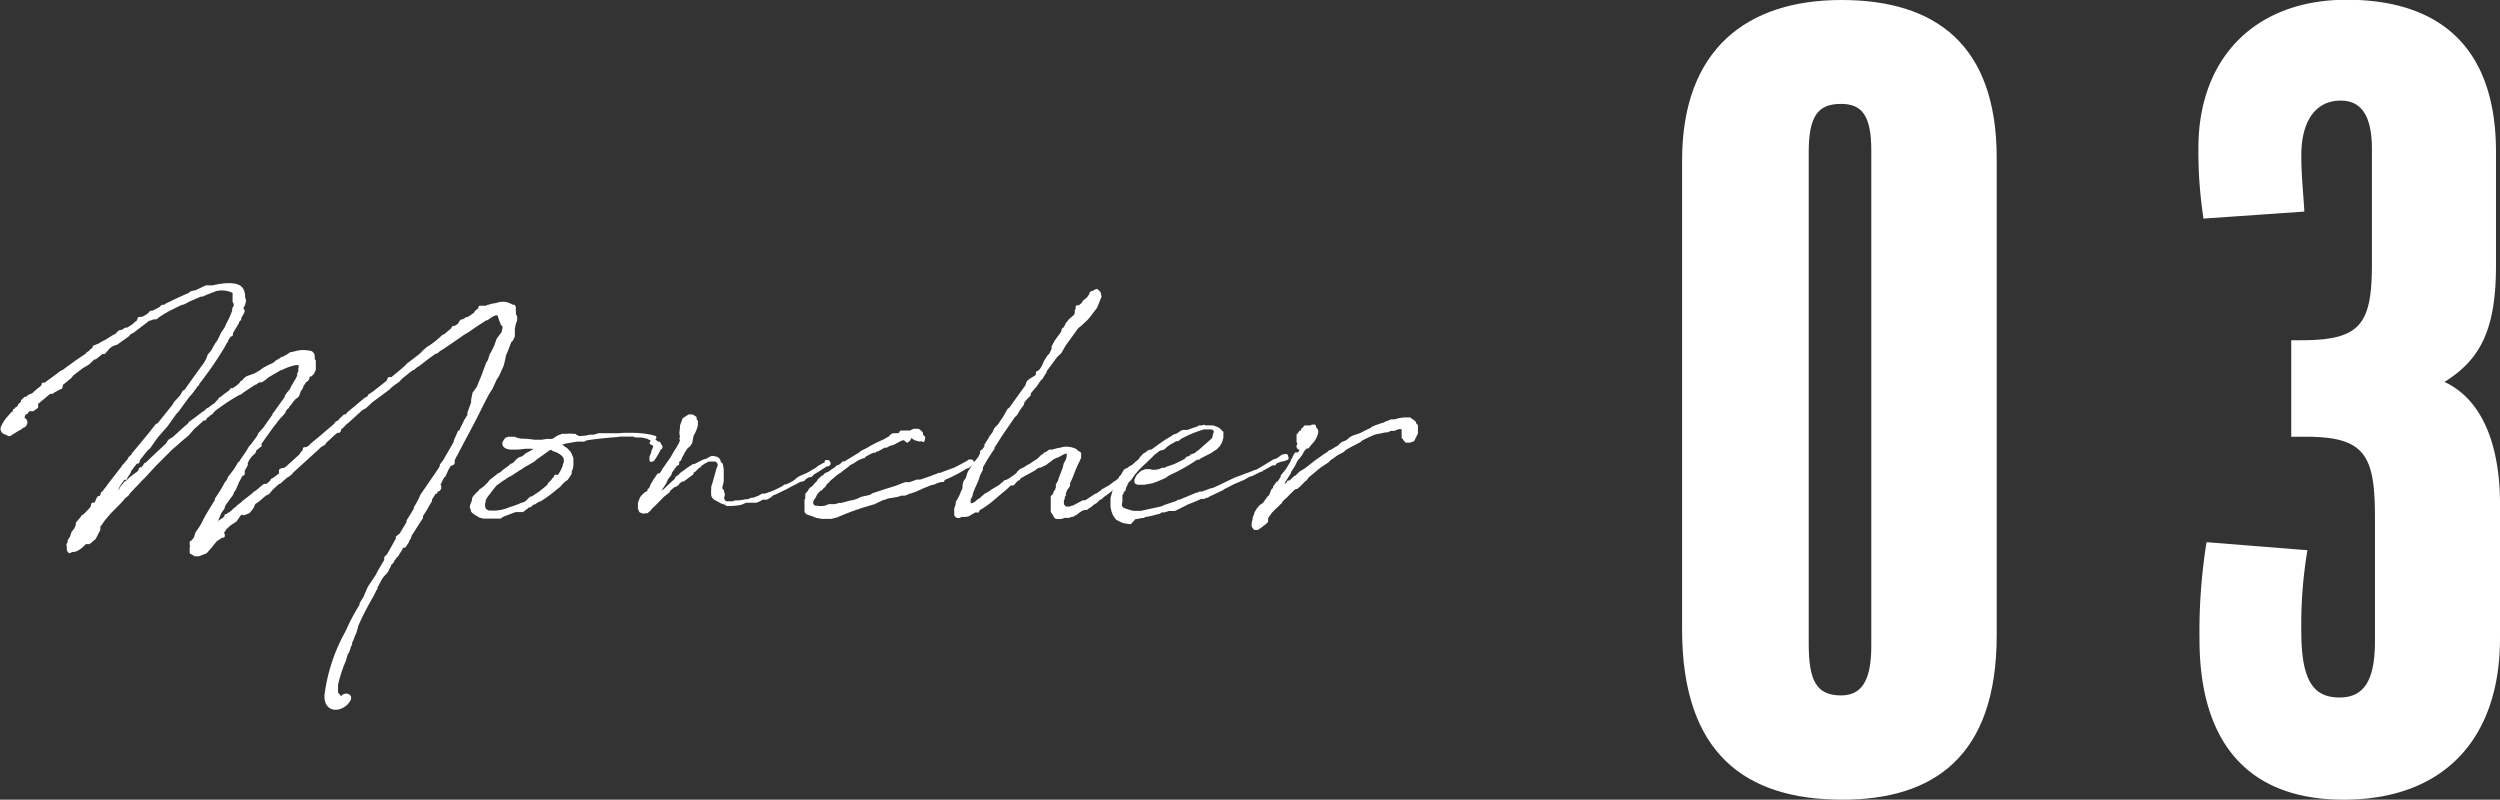
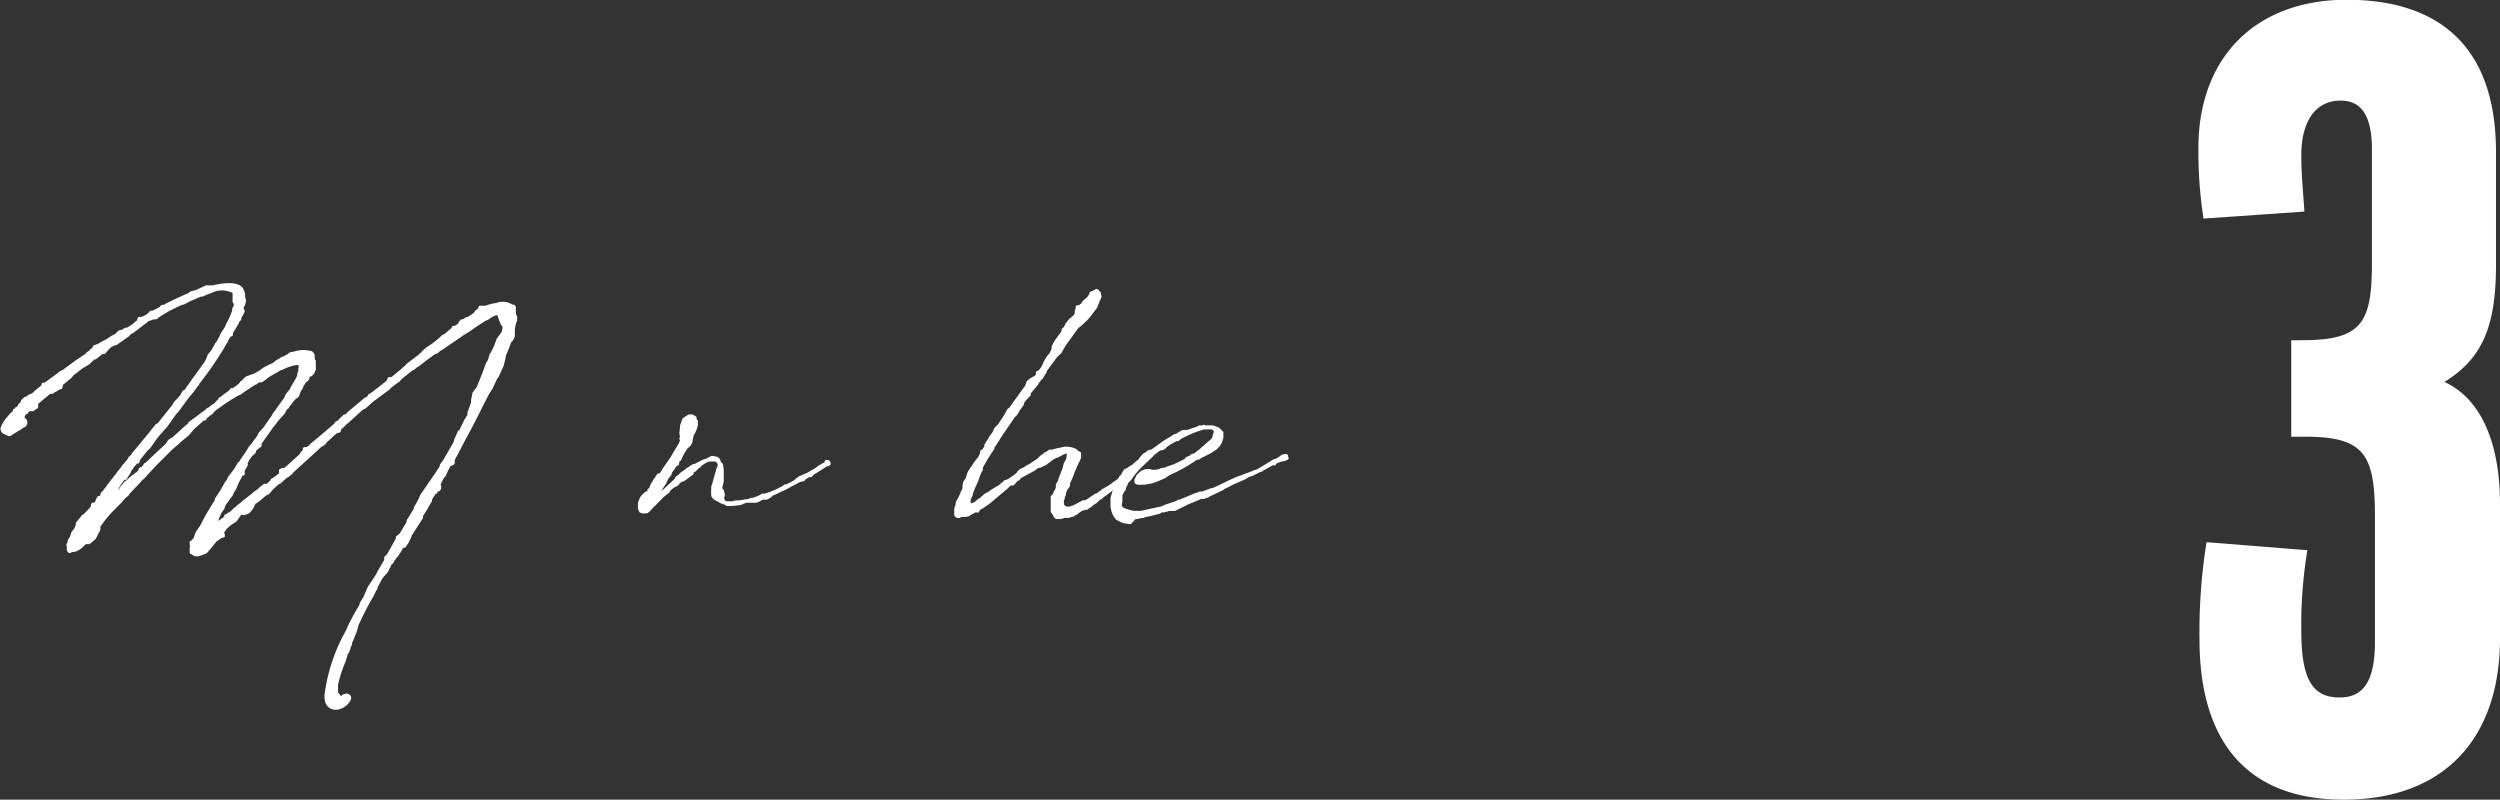
<svg xmlns="http://www.w3.org/2000/svg" viewBox="0 0 205.74 65.81">
  <rect x="0" y="0" width="205.74" height="65.81" fill="#333333" stroke="none" />
  <defs>
    <style>.cls-1,.cls-2{fill:#fff;}.cls-1{stroke:#fff;stroke-linecap:round;stroke-linejoin:round;stroke-width:0.28px;}</style>
  </defs>
  <title>item-title03</title>
  <g id="レイヤー_2" data-name="レイヤー 2">
    <g id="レイヤー_1-2" data-name="レイヤー 1">
      <path class="cls-1" d="M12.92,35l.1,0,1.33-1.66.07-.16.51-.55,0,0,.21-.37.14-.07.71-1,.9-1.24.05-.07.16-.3.12-.33.27-.32.35-.62L18,28.1l.21-.42.09-.21.3-.44.14-.32.16-.3a7.06,7.06,0,0,0,.35-.83l0-.18.05,0a2.56,2.56,0,0,0,.09-.41l-.11-.17v-.2l0-.1,0-.25,0-.25a2.14,2.14,0,0,0-1.55-.19l-.83.32-.25.12H16.5l-.81.35,0,0-.25.11-.1.07-.25.12-.19.05c-.41.18-.8.39-1.2.59h0a.75.75,0,0,1-.21.12L13,26l-.17.14-.2,0-.33.12-.07,0-.13.09-.05.05-1.18.9-.07,0-.27.21v.05h0l-.87.62-.09.07-.07,0-.37.16-.23.19v0L8.56,29,8.38,29l-.56.44H7.71l-.46.44-.51.3-.81.62-.16.21-.21.16-.09.09-.41.33v0L5,31.88l-.14.05-.23.13-.23.12h0l-.11.09-.09,0-.12,0L3,33.17l0,.19,0,.13-.3.21h-.3l-.21.14,0,.09L2,34l-.12.32,0,.18c.23,0,.34.35.09.53l-.23.12-.05,0,0,.06-.23.12L1,35.62l-.23.14L.6,35.69l0-.07a.29.29,0,0,1-.16,0,.37.37,0,0,1-.26-.37,2.85,2.85,0,0,1,.6-.94L1,34.05l0,0v0l.12-.07.07-.07,0-.12h0l.18-.11h0v-.05h.07l.14-.18,0,0,.07-.14.14-.09L1.87,33l.21-.2.23-.07.07-.1.14-.06.16-.07,0,0,.11-.07.09-.09,0,0,.21-.19L3.28,32l.09-.07.12-.11.07-.05,0-.14,0,0,.16,0,.92-.67v0L5,30.68l.11-.07.07,0c.44-.35.83-.6,1.06-.79l.95-.64,0-.05L7.39,29l.16-.17.14-.09.07-.11,0-.07.37-.14.32-.19.35-.18.44-.28c.14-.09.3-.16.46-.25l0-.07.16-.14.05,0,.25-.07.07-.07.14-.07.14,0,.53-.34.12-.14.09-.05.14-.11,0-.05.07-.14,0-.05.18,0,.19-.05h0l.35-.21.09-.07.16-.18.09,0,.07,0,.67-.35.05-.09.09-.05.16,0,.12-.09,0,0,.07-.05,0,0,.12-.05c.55-.27,1.15-.55,1.73-.8l.14-.12.27-.07a.08.08,0,0,0,.07,0l.16-.07.74-.35.37,0h.07a.18.18,0,0,0,.12,0c.43-.11,2-.43,2.35.21a1.14,1.14,0,0,1,.14.67l.07.19v.11l-.07.26-.16.29L20,25.6l-.07.17-.12.2-.09.14v.14l-.18.18,0,.1-.09.14-.42.71v.09l0,.07-.14.05-.26.39,0,.09-.07.07h0l-.23.42a29,29,0,0,1-2.08,3l0,.07h-.05l-.14.21-.34.46v0l-.25.28-.88,1.2-.21.23-.71,1-.7.79-.21.27-.5.72-.21.18-.65.81-.06.23h-.14l-.35.44-.05.09,0,0-.11.11-.07.21-.28.42v.07l-.18,0-.4.56-.2.43-.1.14-.18.14-.09.21-.44.6-.12.27L8.33,42l-.16.23.3-.27h0c.3-.35.63-.72,1-1.09v0l.16-.26.25-.23.19-.32.11-.11.14-.19.23-.16.25-.25.47-.35,0,0,.09-.05a.28.28,0,0,1,.12-.12l.09-.23h0l0,0h.11l.26-.28,0-.05.05-.06.07,0c.55-.55,1.11-1.06,1.68-1.59l.21-.32.21-.14v.05l.87-.79,0,0,.23-.21h0l.3-.25.09-.14.51-.37.6-.46.05,0,.3-.28.14-.06a2.81,2.81,0,0,1,.48-.35v0L18,33l.11-.07,0-.09.17-.09.13-.12.56-.41.09-.14h.14v0l.37-.25.25-.23.07-.12.16-.09.07-.11.16-.14.07-.05.65-.23.48-.28.16-.13.1-.07.5-.26.17-.07h0a1.86,1.86,0,0,0,.28-.18l.09-.09.34-.19.1-.09h.09l.34-.19.1-.06.16-.12.34-.07,0,0A2.36,2.36,0,0,1,25.45,29c.16,0,.25.09.3.23a1.27,1.27,0,0,1,0,.39h0l.1.09,0,.09,0,.12h0l0,.18,0,0,0,.05,0,.09,0,.16-.07.16,0,0v0l-.05,0,0,.07,0,.05h0l-.1.09h0l0,0-.05.07h-.07l-.05,0-.13.14,0,.13-.07.12-.18.14-.25.37v0h0l0,0,0,.06-.05.12-.16.23-.12.35-.11.14-.07,0L24,33l-.09.14-.09.11-.16.17,0,0,0,.07,0,0h-.05l-.25.33,0,.09-.16.18L23,34.3l-.3.35-.05.09-.23.28-1,1.4-.07.17,0,0v0l0,0,0,.07.05,0h-.05l-.09.1v0l-.11.07-.05.07-.05,0-.11.12a.08.08,0,0,0,0,0l0,.11-.07.12-.11.09-.09.07-.33.44,0,.06,0,0-.09.12,0,.23-.25.44V39l-.12,0-.35.65-.18.44-.09.18-.12.17-.09.23-.62.85-.1.3-.23.32-.13.3-.4,1,.12,0,0,0,.19-.19.2-.3.17-.11.2-.14.12-.12.11-.07-.07,0,0-.07.07,0h0l0,0,0,.07,0-.05.14-.07,0-.07h.07l.32-.25.07-.1.18-.13.14-.14.37-.28.05-.07.83-.64.11-.12.12-.07,0,0,.23-.17.19-.18.27-.21.14,0,.09,0,.14-.14.05,0,.07-.11.14-.09,0-.1.14-.07.32-.23.1-.09.13-.09,0,0,.14-.11,0-.05h0l0,0h-.13l0-.16.16-.07h.07l0,0h.07l.05,0,.06,0,0-.07.11-.07,0,0h0l1.2-1.09,0-.07.07-.07.1-.13.07-.07,0-.14,0,0,.17,0,.16-.09.09-.05.12-.09,0-.05L26.4,36l1.17-1,.14-.19.3-.16,0-.07.36-.34.14,0,.09-.07.05-.11,0,0h0l1.43-1.2.27-.14.07-.16.28-.17,1.2-.94.14-.28h.23l.81-.67,0,0,.41-.37.07-.09,1-.76.12-.12.16-.09,0-.07.23-.21.1,0,0-.09a7,7,0,0,0,1.29-1l.19-.09.58-.49.09-.16h.09l.14-.05.32-.23,0-.09.12-.16.07,0,.25-.1.07-.09.14,0,0,0,.57-.39.12-.18.09-.07.12-.1.09-.07,0-.13.05,0H40l.16-.07.4-.11.32-.05a1.33,1.33,0,0,1,1.25.14l.06,0,.07,0,.05.07,0,0,0,0,0,0v0l0,.07,0,.12v.11a.92.92,0,0,1,0,.26l.11.25v.18l0,.07-.12.33,0,0-.07.42,0,0,0,.12h0l0,.18,0,0,0,0,0,.1,0,.16-.07.16,0,0v0l-.05,0,0,.07,0,.05h0l-.09.09h0l-.05,0c-.14.42-.3.81-.46,1.18l-.07.35-.12.5-.39.86-.16.23-.37.8-.16.24-.14.23-.44.85-.14.28,0,0c-.41.85-.88,1.73-1.34,2.58l-.69,1.32-.07.11h0l-.14.3v.26l-.12.07-.14,0-.25.44-.23.51-.09.07-.14.25-.12.26L36,40h.17l0,.18-.09.12H36L36,40.23v-.11l0,.09-.2.14.07.14,0,0h-.09l-.37.58,0,.14-.23.37-.12.23-.39.62,0,.16-.92,1.43-.07.23-.14.21v.07l-.25.39L33,45l0,.14-.37.58-.09.06L32.4,46l-.1,0,0,.18-.12.14H32.1l-.07.25-.12.19-.05.14-.13.2-.21.21-.19.25-.41.77v.11h-.07v.07h0l-.14.3-.12.23h0a24.3,24.3,0,0,0-1.27,2.49v.12l-.07.16v.05l-.09.27-.07.07v.07l-.18.46-.07,0,0,.07,0,0a.1.1,0,0,0,0,.07V53l-.07.14a.14.14,0,0,0-.05.09v.05l-.07.23-.07.16-.07.05-.18.62a10.94,10.94,0,0,0-.65,2v.33l0,.2,0,.07,0,.12,0,0h0l0,0,0,0,.16.16.14.21,0,.09,0,.16a.49.49,0,0,0,.2-.3c.23-.3.74-.14.53.21-.46.85-1.91,1.08-1.87-.35A14.32,14.32,0,0,1,28.57,52a15.74,15.74,0,0,1,1.15-2.17l0-.11.1-.19.18-.27v0l.37-.85.05-.09.6-.9c.23-.44.48-.88.74-1.29l0-.24.21-.2.65-1.16.09-.16,0-.14L33,44l.6-1,0-.07,0-.07.18-.28.42-.69,0-.12.05-.07.16-.27h0l.19-.37.12-.28L36,38.92l.33-.51,0-.12,0,0,.25-.33h0l.9-1.56,0-.1.32-.74.09,0,.1-.23,0,0,0,0,.37-.76.09-.07,0-.07.16-.25s0-.05,0-.1a.06.06,0,0,1,0,0l0-.12.3-.81,0-.23.11-.55.33-.44.41-1,.37-1,.16-.26.09-.32.05-.09,0-.07.09-.12.28-.57.2-.56.4-.53.09-.39v-.14l0-.14,0,0h-.05l-.09-.07h0l-.14-.35-.12-.37v-.16l0-.11-.28.13H41l-.21,0v0h0l0,0h0l-.14.05-.32.16-.07.07-.23.14-.07,0-.92.6-.26.18-.27.19-.46.28-.28.2-1.36.93-.3.18-.07.07-.14.11-.09,0c-.46.32-.83.6-1.06.78l-.35.28-.05,0-.37.3-.06,0-.12.09h0v0h0l0,0-.21.16,0,0-.58.47-.11.11-.14.16-.28.19-.39.3-.09.11L30.55,33l-.44.41-.11.09-.24.12-1.1,1v0l-.12.1-.09.07-.11.09h0s0,0,0,0l-.05.07-.11.12-.16.13h0l-.09.07,0,.14-.05.07,0,0-.09,0-.05,0h0l0,0-.16.11-.11.09-.51.47-.18.16-.12.18-.32.19L26,37l-2,1.82-.05.09-.11.05V39l-.14.11-.14.07-.58.51v0h-.07l0,0v0h0l-.49.44,0,0-.16.17-.05.07-.18.2-.23.1-.47.41a3.35,3.35,0,0,1-.43.3l-.14.32-.07.12-.25.3-.37.14-.19-.05-.14.07-.37.53-.46.3-.39.35-.09.16-.12.14V44h.05v.11h-.12l-.5.33-.28.34-.12.16-.41.47-.58.23-.28,0-.27-.16v-.18l-.05.16v-.39l.05-.28h-.05v-.16l.09.07.07-.19.16-.18.14-.44.42-.62a12.81,12.81,0,0,1,.67-1.23l.32-.53a2.22,2.22,0,0,1,.19-.27l0-.14.44-.67.39-.69.16-.19.07-.21.44-.57.25-.39.14-.24.05,0c.18-.28.34-.53.55-.81l.32-.53.14-.14.32-.44a1.53,1.53,0,0,0,.17-.23l.11-.18v-.07l0,0,0,0,.09-.09.18-.21.12-.12.81-1.15,0-.07.07-.07.67-.94.16-.21v0l.12-.19,0,0,0-.07.07-.12.07-.09.26-.32.09-.21.37-.62.16-.32,0-.19.09-.14v-.25l.05-.28c-.05-.14-.21-.21-.48-.16a4.42,4.42,0,0,0-1.09.39l-.07,0h0l-1,.58a0,0,0,0,0,0,0l-.16.11-.16.14-.21.14-.09.05-.21,0-.23.18v0H21l0,0c-.33.19-.62.4-.9.58a2.93,2.93,0,0,0-.26.19l0,0-.14.09-.05,0A14.71,14.71,0,0,0,18,33.43a3.43,3.43,0,0,0-.47.36l-.13.17-.17.11-.16.14-.21.14,0,.11-.07,0h-.07l-.85.76-.39.46-.17.16-.48.39-.28.26-.44.37-1.4,1.4v0l0,0-.92,1-.23.21a1.42,1.42,0,0,1-.23.25l-.05.07-.23.23-.48.51-.1.16-.29.23-.12.16-.21.23L9,42.17l-.49.58-.27.39-.12.14,0,.3-.11.2-.25.49-.44.37H7c-.36.39-.73.69-1.08.64l-.19.1-.09-.12V45c-.07-.25,0-.21.07-.32v0l0-.18.18-.28.12-.37.23-.3.14-.34,0-.14.17-.21.16-.18.11-.16L7,42.4l.44-.46v0l.14-.17.07-.27v0l.07,0,.16,0L8.1,41l.05-.05.09,0,0,.07.12-.16.07-.24.18-.18.09-.14h.07v-.07L9,39.91l1.11-1.43.07-.12.14-.14.32-.39v0l.05-.12.28-.25,0-.07v0l1.32-1.59Z" />
-       <path class="cls-1" d="M47,38.57l-.09.18s0,.12,0,.19l-.14.23-.16.23-.21.14-.23.23-.1.12-.11.11-.19.14,0,0a10,10,0,0,1-1.36,1v0h-.07l-.26.16v0l0,0h-.09l0,0v.07h-.09l-.19.14h0l-.12.11-.16,0-.09.12L43,42l-.09,0-.26,0-.09,0-.14,0h0c-.37.13-.7.27-1,.37l-.09.06-.07,0-.09.11-.07,0-.16,0h-.16l-.44,0-.42,0v0l-.09,0a1.79,1.79,0,0,1-.35-.09c-.09-.07-.57-.3-.6-.46v-.21l-.07,0,0-.14.16-.41L39,41l.1-.14.27-.28.16-.11,0-.07.39-.28.35-.35.07-.11.09-.09.51-.4.14-.11.11,0,0-.05.18-.12.05-.07,0,0,.56-.41.11-.12.07,0,.21-.14.16-.19.21-.18.32-.12.3-.25.18-.09.21-.12c.23-.14.44-.3.65-.41l-.32,0a4,4,0,0,1-.44,0l-.07,0,0,0-.07,0h-.27a7,7,0,0,1-.72.07h0l-.53,0-.28-.07-.14-.09-.07-.11,0-.17.18-.27.19-.07.23,0,.23,0,.18.07.35.09a6.29,6.29,0,0,1,1.11.09l.25,0,.37,0,.44-.07.07,0,.39,0,.21-.12.2-.14.19-.09.07,0,.11-.07.19,0,.21,0a1.93,1.93,0,0,1,.48,0l.16,0,.07.07a.75.75,0,0,1,.25.13l.65-.06,0,0,.28-.07.35,0,.37-.12.13,0,.24,0h.46l.18,0,.28,0h0a1.51,1.51,0,0,0,.3,0l.39,0,.1,0,0,0h0l0,0h.14l.14,0h.16l.21,0h0l.16,0,.14.07h.07l.09,0,.18,0,.09,0a3.68,3.68,0,0,1,.65.14l.09.07h.09l.07.09a4.37,4.37,0,0,1,.4.25h0l.07.07.12,0,.07.14.09.13v.07l-.14.12-.07.16-.21.37-.09.14v0s-.05.05-.05.07l-.09.14-.14.05v-.19l0-.07v0a1.17,1.17,0,0,1,.14-.3l0-.12.17-.42s0,0,0-.09l-.07-.11-.23-.12L53.88,36l-.35-.09A7.7,7.7,0,0,0,52,35.76h-.35l-.27,0a3.66,3.66,0,0,0-.6.07c-1,.07-1.73.16-2.4.25l0,0-.21.05-.11.07-.37,0c-.37,0-.74.11-1.15.16l-.19.07h-.18l-.42,0-.11.07a6.39,6.39,0,0,1,.6.23h0l.07.07,0,0,.09.07.18.11.28.3.07.16.12.28,0,.41A1.5,1.5,0,0,1,47,38.57Zm-.55-.16v-.14l.09-.21,0-.32v0l-.11-.23-.14-.14-.16-.12-.19-.11-.16-.07L45.57,37l-.18-.12-.14,0s0,0,0,0c-.3.19-.57.42-1,.7l-.21.16-.16.14-.83.48-.23.16-.16.09-.46.3,0,0-.12.09-.35.18-.27.19-.26.16-.11.09-.32.23,0,0-.25.3-.21.27-.11.16s0,0,0,0a2,2,0,0,0-.37.57v.05l0,.09-.05.12v.14l0,0,0,.07a.64.64,0,0,0,.19.44h.05l.13.09c.05,0,.1,0,.14,0a3.47,3.47,0,0,0,1.69-.28,8,8,0,0,0,1-.37l0,0h.07l.28-.14.18-.18L43.7,41l.1,0h0l.72-.48.07-.07,0,0c.19-.14.37-.3.56-.46l.07-.09,0-.07.14-.12.14-.16.07-.11.09,0,0-.09.07-.07,0-.07H46A4,4,0,0,0,46.43,38.41Zm.9-2.52c-.16-.09-.46,0-.7.12Z" />
      <path class="cls-1" d="M53.9,39.82,54,39.7l0,0,.13-.23.17-.28.25-.37.07-.14L55.1,38l.12-.18.07-.09.28-.49.23-.37.2-.34.1-.28V36.1h-.05v0L56.1,36l-.05-.37.05-.44,0-.14.19-.53.41-.27.26,0,.23.14,0,.14v.18l.1-.05,0,.07h0l0,.05,0,.14s0,0,0,.07a2.69,2.69,0,0,1-.34.81l-.12.62-.18.25-.14.09-.23.33-.14.27-.12.21-.09.23-.18.14,0,.09,0,.14v0l-.1,0-.48.67-.05.19-.27.34-.14.33-.49.76-.09.18-.25.37v0l-.05.12,0,0-.06.14-.1.21a3.32,3.32,0,0,0,.26-.28l.07-.09,0,0,.07-.14L54,41l.07-.07.13-.16.14-.1.21-.2.12-.07c.3-.28.6-.58.92-.86l.11-.14,0-.06.21-.14L56.1,39l.36-.25.07-.07.54-.35.11,0,.58-.3a1.69,1.69,0,0,1,.76-.19v0l.44,0,.16.19.23.2.07.37v.16l0,.24,0,.27,0,.16v.19l-.14.58v0l.16.21.07.28,0,0,0,.05-.05.16v.18l.09.17.1.09.18.16a5.18,5.18,0,0,0,1.13-.09l.46-.19.14,0,.3-.12.14,0,.44-.16.32-.18.21,0,.21-.07.39-.14c.28-.11.55-.25.83-.39l.23-.16.12,0,.55-.28.16-.11.19-.17.2-.13.65-.28.78-.46.1-.1.32-.18h.07v-.05h.07l.21-.13L68,38h.14l.07.09v.09l-.07.05-.12,0c-.36.23-.73.48-1.13.71l-.18.19-.16,0-.16.09h0l-.28.19,0,.05-.1,0s0,0-.06,0l0,.05-.12,0h0a7.37,7.37,0,0,1-.74.39l-.37.21-1,.48-.09,0,0,0-.3.25-.25.14-.33,0-.34.18-.17.07-.2,0-.28,0-.16,0-.09,0-.1,0-.06,0a5.43,5.43,0,0,1-.56.09l-.3,0-.11.07-.1,0-.18,0-.14,0-.18,0h-.05c-.28,0-.51-.21-.76-.32a.52.52,0,0,1-.3-.3l0-.09a1.46,1.46,0,0,1,0-.37v-.23l.09-.28.12-.42h0l0,0,.23-.83h0l0,0,.09-.16c0-.35,0-.62-.33-.69-.13,0-.18-.09-.37,0l-.23.12-.18.14s0,0-.05,0l-.48.32,0,.07-.07,0-.37.37-.18.09,0,.14-.71.53-.09,0-.19.12-.09,0-.09.19-.19.14-.07,0-.18.12-.16.14-.09.06-.1.19-.23.18-.21.16c-.34.35-.66.7-1,1l-.1.14,0,0-.21.18s0,0,0,0l0,0-.06,0,0,0v0l-.07-.07-.07.09-.12,0-.18-.07-.09-.2v-.46l.16-.4.11-.14.24-.23.27-.13v-.07h0l0,0v-.09l.07,0,.09-.18.12-.3.11-.14.05-.12.35-.5Z" />
-       <path class="cls-1" d="M68.93,38.89c-.28.21-.53.44-.79.65l0,.05-.17.13-.11.17-.07.11-.12,0,0,.1-.11.07,0,.06h-.09l-.39.44v.05l0,0-.09.18-.07.09-.07.12a.46.46,0,0,0,0,.48l.07.09.11.07.14,0,0,0a2.05,2.05,0,0,0,.76,0l.3-.12.18,0h.3l.37-.1h.18l.21-.06,0,0,.6-.16h.09l.37-.11.16-.07.21-.1L71,41l.55-.12.19-.07.11-.09.44-.14c.53-.18,1-.32,1.5-.48l.71-.28h.07l.14,0,.16,0,.6-.21.28,0,.88-.3.67-.26v0l0,0a.27.27,0,0,0,.14,0l.14-.07,0,0,1-.37c.34-.16.71-.37,1.11-.58l.06-.07.07,0h.14l.07.11-.07.07-.27.23-.26.1a11.34,11.34,0,0,1-1.84.94v.07l0,.05h-.18l-.35.11-.26.12h-.09l-.21.07-.57.23,0,0h0l-.62.28-.4.14h0l-.09,0-.12.07-.25.1-.07,0-.12,0-.13,0-.26.1L73,40.9l-.2.09h-.1l-.78.37-1.06.32-.76.26-.6.23-.67.28-.42.11-.53,0h-.16l-.07,0-.41-.07-.42-.16h0l-.35-.11-.12-.12v-.11l0-.12,0-.14,0-.11a2.48,2.48,0,0,1,0-.39l0,0V41.2l0-.05.06,0V41h0v0h0l0-.07v-.07l0,0v0l0-.17.18-.2.05-.1,0,0v0l.09-.13v0l.09-.07.05,0,.2-.23.05-.07.19-.18.13-.21.07-.05.19-.18.14,0,0-.05.07-.11.12-.09.18-.05a5.43,5.43,0,0,1,.56-.39l0,0,0,0,.17-.16.06,0a1.21,1.21,0,0,0,.28-.18l.14-.14.16,0,.09-.07h0l1.1-.67.17-.14.5-.25.19-.12.57-.3,0,0,.65-.3.16-.1.21-.11.18-.19.12-.06H74l.09-.1.07,0,0-.05,0-.07.07,0,0,0,0,0,.11,0v0l0,0,0,0h.07l.07,0h0l.16,0h.28l0,0,.28-.14h.37l.07.1s.07,0,.07,0l.11.14,0,.16.14.14,0,.14v.12L76,36l-.28.19h-.07l-.32-.09-.3-.19-.16.05-.07.2-.14.12-.16-.14,0-.09-.37.09-.66.35-.28.07-.25.14-.17,0-.53.3h-.11l-.12.11h-.14l-.27.12-.46.25-.07.1,0-.05-.32.16-.07,0-.26.16L70.2,38l-.17.09-.23.11s0,.05,0,.05l-.3.23-.23.16-.12.12Z" />
      <path class="cls-1" d="M87.58,40.55v.17l-.09.13,0,0,0,.16,0,0-.07.12a1.27,1.27,0,0,0,0,.28l0,.14.07.09.09.11.12.07.11,0a.8.8,0,0,0,.26,0l.18-.07,0,0h.07l.83-.44.09,0,.12,0,.83-.55s0,0,.07,0l.46-.32.07-.09h.09l.14-.12.27-.14.35-.25.07-.07.23-.14,0,0,.37-.32a.07.07,0,0,1,.07,0l0,0,.09,0,.09.12v.09l-.07,0-.21.12-.32.21-.09.09-.28.21a7.23,7.23,0,0,1-.83.64l-.2.19h-.07l-.12.09-.07.09-.05,0-.06.11-.14.09-.1.05-.13.11-.07.07-.23.14-.1.09-.13,0-.19.05,0,0-.24.12-.36.28-.07,0-.14.12-.07,0h0l-.07,0-.18.09-.16,0-.23,0a1.14,1.14,0,0,1-.3.09.55.55,0,0,1-.19,0l-.14,0-.11-.09,0-.07a0,0,0,0,0,0,0l-.14-.19v0l-.09-.14,0-.44,0-.42,0-.16,0-.18,0,0,.14-.07,0-.09.09-.11,0-.1.14-.16,0-.09.05-.07,0-.28.17-.3c.09-.34.27-.73.39-1.08l.09-.37a1.26,1.26,0,0,0,.25-.81l0,0,0-.16L88,37.14a1.76,1.76,0,0,0-.62.18l-.34.19-.17.05-.25.13-.18.14-.05.05L86.2,38l-.17.14-.44.21-.11,0a2.13,2.13,0,0,0-.28.16l-.07.07-1.22.67-.11.16h-.12l-.07.12-.09.09-.16.19-.23,0-.37.35-.74.62-.6.51-.55.39-.12.07-.16.09-.14.14v.07l-.14-.05-.37.19-.25.16-.23.05-.42,0-.09.09h-.16l-.12-.11,0-.21,0-.3.12-.35,0-.16.18-.32.11-.21.14-.35,0,0,.07-.12.06-.18,0-.23.07-.28.2-.3.1-.35.07-.16.11-.18.16-.23.1-.14.09-.16.37-.46.18-.37,0-.09,0,0,0-.07.07,0,.28-.37,0-.07,0-.09h0l.33-.51.06-.14.12-.14.16-.23.09-.23.1-.14.25-.25c.12-.18.23-.37.37-.55l.39-.69.16-.12c.42-.6.86-1.2,1.29-1.8l.07-.09,0-.09.09-.21.19-.16L85.3,31l.09-.17,0-.16.07,0,.21-.19.11-.16.09-.16.19-.42.12-.2.13-.19.17-.18.2-.42,0-.09,0-.12.07-.07V28.4l.12-.21,0,0h0l.07-.12.07-.09,0,0,0,0,.16-.23.16-.21.1-.14,0,0,0,0,0,0v0l.07-.16,0-.1.16-.13.07-.14.07-.09,0-.07.28-.35L88.5,26l.09-.21,0-.09,0-.14.07-.09,0-.14,0-.07.18,0,.28-.23.11-.19.33-.27.13-.19.1-.14v-.09l.09-.07,0,.14.19-.21.18-.09.19.18.07.3-.35.86-.56.74-.2.23-.51.48-.25.19-1,1.38,0,0-.12.19-.16.27-.11.21-.14.14-.21.19-.9,1.22v.09l-.21.32-.09.17-.11.09-.14.18-.21.32-.55.65,0,.16-.34.35-.21.28,0,.13-.32.44-.23.39-.18.17-1.07,1.56c-.2.33-.41.65-.64,1l0,.1,0,0-.07.09c-.23.35-.46.7-.67,1.07l0,0,0,0-.21.37v.19l-.23.46-.13.42-.28.62-.16.41-.05.23-.16.33,0,.32.09.14.1,0h.11l.3-.16.14-.14.05,0,.07-.09.16-.07.09-.12.14-.11.09-.09.25-.14.1-.05.18-.14.72-.43.18-.17.09-.06.14-.14.09,0,.3-.16L83.8,39l0-.07.19-.19.37-.18.27-.19.07,0c.26-.19.51-.35.76-.51l.3-.3.19-.11.07-.1.11,0,.07-.07.19-.14.2,0,.53-.14h.1a1.58,1.58,0,0,1,1.22.05s.09,0,.09.09l.12.07.18.11,0,.14,0,.19-.13.29,0,0a11,11,0,0,0-.46,1.06,6.62,6.62,0,0,1-.32.74v.21l-.21.3Z" />
      <path class="cls-1" d="M92.51,40.16v.12l-.11.11-.07.1s0,0,0,0v.07l-.1.14,0,.58a.66.66,0,0,0,0,.46c.14.16.07.16.64.34l.4.1h.3l.34,0,1.69-.37.32-.14.9-.3.18-.11.1,0h0l1.39-.58h.09l.16-.09.21,0,.76-.28.09,0c.83-.35,1.15-.56,2-.93l.51-.18,0,0,.14-.07.42-.14.43-.18v0h.07l.28-.14,0,0,1.25-.76.11,0a3.47,3.47,0,0,0,.51-.34.09.09,0,0,1,.14,0v0l.09-.07.1,0,.06.21-.11.05-.21.07-.11,0L105,38l-.12.16h-.12l-.09,0c-.21.14-.44.25-.64.37l0,0-.16.09-.09.07h-.07l-.74.37,0,0-.09,0-.19.09,0,0-.33.2-.87.37c-.28.14-.56.3-.83.42l-.07.07-1.16.55-.09.07,0-.07-.26.16-.28,0-.18.09h0c-.3.14-.6.25-.9.37l-.35.18-.71.35-.19,0-.28,0-.39.12-.23,0-.09.05-.09.07-.3.07h0a5.16,5.16,0,0,1-.92.2l-.07.07-.12,0h0l-.47.09-.13,0L93,43l-.55-.09-.51-.25-.23-.33-.11-.3-.07-.32v-.39l0-.05,0,0V41l.16-.58.16-.28.18-.41.14-.23,0-.05.07-.18.14-.12.07-.16.13-.21.07-.07.26-.11L93,38.5l.16-.07.18-.14,0,0,.23-.21.21-.16.16-.23.09-.09.12-.14.09-.07.14,0,0-.06.12-.12.19-.07.11,0c.51-.36,1-.76,1.59-1.08l0,0,.23-.16.3-.11s0,0,0,0l.27-.18.16-.09.07,0,.33,0c.25-.09.5-.19.76-.26l.2-.11h.24l.13-.05.07.05a4.44,4.44,0,0,1,.53,0l0,0,.07,0,0,0,.07,0,0,0,.14.05v0h0l0,0,.07.05h.07l0,0h0l.14.07,0,0c.11.09.21.16.23.27l.07,0,0,0h0l0,0v.11l0,.09,0,.16,0,.07V36l-.1.35-.18.3-.23.23-.25.16-.21.14-.81.41-.12.1-.16,0a14.81,14.81,0,0,1-1.68,1l0,0-.67.32-.3.21-.6.26-.44.16-.62.11-.37,0h-.16l-.14-.07,0-.12,0-.07.16-.32.32-.3.3-.12h.19l.16,0,.18.05h.3l.28-.05.3-.12H96l0-.07.67-.23.62-.3.3-.16.11-.14.3-.11.05-.09.35-.12.09-.09.3-.23,1-.88.09-.11.05-.17,0-.06.12-.35,0,0,0,0-.05-.12-.11-.13-.16-.07-.16,0h-.26l-.16,0-.09,0a9.28,9.28,0,0,0-1.69.67l-.27.14-.07.07-.12.09-.09,0s0,0,0,0v0l-.14,0,0,.05h0l-.5.28-.26.2-.16.16-.23.07-.09,0c-.21.14-.39.3-.6.46l-.12.14-.3.28-.16.16-.25.23-.33.32-.32.37-.07.07-.14.21-.16.23-.23.23Z" />
-       <path class="cls-1" d="M105.35,40.21l0,.09.18-.16.32-.23.1-.07,0,0h0v0l.18-.07-.09-.09h.14l.41-.39h.07l.37-.37.42-.25.39-.3,0,0h0l.44-.35,0,0,.65-.46v0l.41-.27.12-.12.09,0,.21-.14,0,0h0l.46-.27.18-.19.14-.09.35-.14.25-.23.25-.14.49-.16.21-.09c.16-.09.44-.23.76-.37l.14-.12.41-.16.42-.14.07,0,.2-.12.26-.09.16-.07.3,0a2.85,2.85,0,0,1,1.06-.16l.14,0,.09.09a.86.86,0,0,1,.28.19.11.11,0,0,1,0,.09l.17.18,0,.6-.28.56-.27.09h-.26l-.14-.16v-.23l-.11.09v-.12l0,0,0-.11,0-.17,0-.3-.09-.11-.35,0-.32.14-.12,0-.18,0-.26.12-.14,0-.92.19c-.44.18-.81.37-.94.43l-.14.07-.12.12-.92.48-.35.21-.13.14-.44.23-.12.07-.21.16-.34.23-.14.16-.67.44-1,.83-.14.21-.16.12-.3.32-.28.25-.09,0-.19.11-.16.17,0,0-.18.16-.21.23-.12.12-.09.07-.23.23-.09.16-.1.07-.09.11-.23.21-.39.39-.12.19-.09.11-.11.21,0,.14,0,0,0,.11-.14.14-.37.28-.23.16-.21,0-.11-.16v0a.27.27,0,0,1,0-.23v-.09l0,0,.07-.28,0,0,0-.09.07-.17.09-.27.16-.23,0-.05v0l.09-.06.07-.12v0l.21-.16h0l.07,0,.28-.4.16-.23.07,0,.11-.23.14-.35.16-.13,0-.14.25-.33.07,0,.3-.46v-.1l.39-.48.24-.39.09-.14.11-.21,0-.07,0,0,.16-.23v-.07l.14-.23.14,0,.07,0,.14-.16.07-.16,0-.12v-.07l-.09,0,.07-.06,0,0,.07-.09,0,0-.09.11c-.12.12-.21,0-.21-.11l.05,0v-.05l0-.07.07-.11,0,0,0-.07,0,0-.11-.05V35.8l0,0,.1,0h0l0,0h0l0-.09.09-.14.11.07.07-.12v-.09l0-.07,0,0,.12,0v-.11l0,0h0l.09-.1h.12l.16,0,.11,0,.09,0v0l.1-.07.09,0h.07l0,.05,0,0-.11.05a.44.44,0,0,1,.3.3l0,0,0,.07a1.62,1.62,0,0,1-.49.9l0,0-.25.32-.14,0-.21.23-.09.12-.07.16h0a3.59,3.59,0,0,1-.37.48s0,0,0,0l-.14.21-.05.14-.09.16-.21.35-.13.16,0,.09-.14.23-.28.44-.16.35-.14.23-.11.11Z" />
-       <path class="cls-2" d="M164.32,52.29c0,10-5.23,13.52-12.7,13.52-8,0-13.19-3.81-13.19-14V13.2C138.43,4,143.82,0,151.54,0s12.78,3.65,12.78,13ZM154,12.37c0-2.83-.75-3.82-2.49-3.82-1.91,0-2.66,1-2.66,4V53c0,3.07.67,4.23,2.66,4.23,1.66,0,2.49-1.16,2.49-4.06Z" />
      <path class="cls-2" d="M205.74,52.53c0,8.22-4.57,13.28-12.87,13.28-8.13,0-11.86-5-11.86-13.19a46.43,46.43,0,0,1,.58-8l8.3.66a37.17,37.17,0,0,0-.5,6.72c0,4.15,1.08,5.4,3.15,5.4s2.91-1.5,2.91-4.65V42.58c0-5.15-.83-6.64-5.73-6.64h-1.16V28h.83c4.9,0,5.81-1.33,5.81-6.31V12.28c0-2.82-.91-4-2.57-4-2.16,0-3.24,1.82-3.24,4.48,0,1.74.16,3.07.25,4.65l-8.3.58a36.24,36.24,0,0,1-.42-5.81c0-7.47,4.73-12.2,12.2-12.2s12.29,3.73,12.29,12.53v9.3c0,5.14-1.17,7.72-4.24,9.62,3.74,1.75,4.57,6.48,4.57,10Z" />
    </g>
  </g>
</svg>